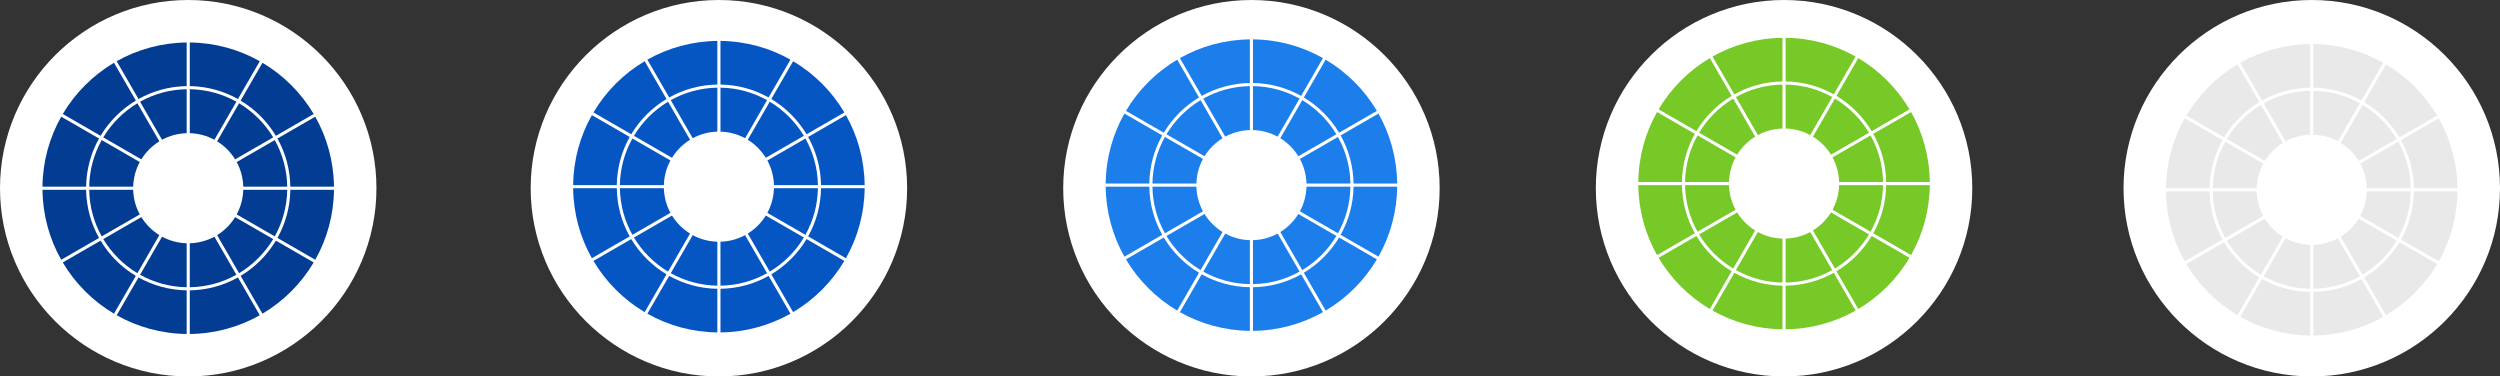
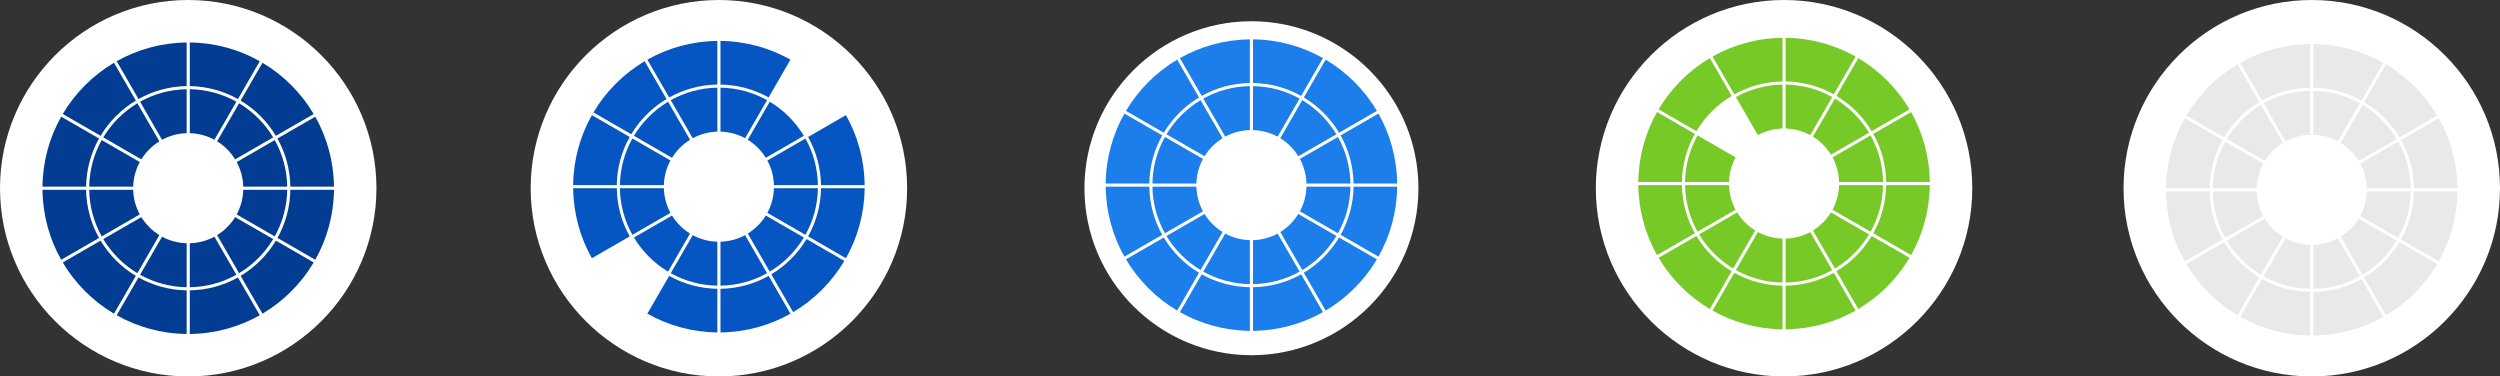
<svg xmlns="http://www.w3.org/2000/svg" xmlns:xlink="http://www.w3.org/1999/xlink" version="1.1" id="Layer_1" x="0px" y="0px" width="353.134px" height="53.175px" viewBox="0 0 353.134 53.175" enable-background="new 0 0 353.134 53.175" xml:space="preserve">
  <rect x="0" y="0" width="353.134" height="53.175" fill="#333333" stroke="none" />
  <g>
    <path fill="#FFFFFF" d="M26.587,50.175C13.581,50.175,3,39.594,3,26.587S13.581,3,26.587,3s23.587,10.581,23.587,23.587   S39.594,50.175,26.587,50.175z" />
    <path fill="#FFFFFF" d="M26.587,6c11.37,0,20.587,9.217,20.587,20.587s-9.217,20.587-20.587,20.587S6,37.958,6,26.587   S15.217,6,26.587,6 M26.587,0C11.927,0,0,11.927,0,26.587s11.927,26.587,26.587,26.587s26.587-11.927,26.587-26.587   S41.248,0,26.587,0L26.587,0z" />
  </g>
  <g>
    <path fill="#FFFFFF" d="M101.548,50.175c-13.006,0-23.587-10.581-23.587-23.587S88.542,3,101.548,3s23.587,10.581,23.587,23.587   S114.554,50.175,101.548,50.175z" />
    <path fill="#FFFFFF" d="M101.548,6c11.37,0,20.587,9.217,20.587,20.587s-9.217,20.587-20.587,20.587S80.96,37.958,80.96,26.587   S90.178,6,101.548,6 M101.548,0C86.888,0,74.96,11.927,74.96,26.587s11.927,26.587,26.587,26.587s26.587-11.927,26.587-26.587   S116.208,0,101.548,0L101.548,0z" />
  </g>
  <g>
    <path fill="#FFFFFF" d="M176.77,50.175c-13.007,0-23.588-10.581-23.588-23.587S163.763,3,176.77,3   c13.006,0,23.587,10.581,23.587,23.587S189.775,50.175,176.77,50.175z" />
-     <path fill="#FFFFFF" d="M176.77,6c11.369,0,20.587,9.217,20.587,20.587s-9.218,20.587-20.587,20.587   c-11.371,0-20.588-9.217-20.588-20.587S165.398,6,176.77,6 M176.77,0c-14.661,0-26.588,11.927-26.588,26.587   s11.927,26.587,26.588,26.587c14.66,0,26.587-11.927,26.587-26.587S191.43,0,176.77,0L176.77,0z" />
  </g>
  <g>
    <path fill="#FFFFFF" d="M252.004,50.175c-13.007,0-23.588-10.581-23.588-23.587S238.997,3,252.004,3s23.588,10.581,23.588,23.587   S265.011,50.175,252.004,50.175z" />
    <path fill="#FFFFFF" d="M252.004,6c11.369,0,20.588,9.217,20.588,20.587s-9.219,20.587-20.588,20.587   c-11.371,0-20.588-9.217-20.588-20.587S240.633,6,252.004,6 M252.004,0c-14.66,0-26.588,11.927-26.588,26.587   s11.928,26.587,26.588,26.587s26.588-11.927,26.588-26.587S266.664,0,252.004,0L252.004,0z" />
  </g>
  <g>
    <path fill="#FFFFFF" d="M326.546,50.175c-13.007,0-23.588-10.581-23.588-23.587S313.539,3,326.546,3s23.588,10.581,23.588,23.587   S339.553,50.175,326.546,50.175z" />
    <path fill="#FFFFFF" d="M326.546,6c11.369,0,20.588,9.217,20.588,20.587s-9.219,20.587-20.588,20.587   c-11.371,0-20.588-9.217-20.588-20.587S315.175,6,326.546,6 M326.546,0c-14.661,0-26.588,11.927-26.588,26.587   s11.927,26.587,26.588,26.587s26.588-11.927,26.588-26.587S341.207,0,326.546,0L326.546,0z" />
  </g>
  <g>
    <path fill="#77C928" d="M251.784,11.503V5.342c-3.59,0.036-6.96,0.993-9.885,2.645l3.084,5.341   C247.002,12.197,249.319,11.54,251.784,11.503" />
-     <path fill="#77C928" d="M244.821,13.928c-1.974,1.186-3.632,2.844-4.817,4.817l5.376,3.104c0.638-1.034,1.511-1.908,2.546-2.546   L244.821,13.928z" />
    <path fill="#77C928" d="M245.203,13.708l3.103,5.374c1.039-0.562,2.222-0.893,3.479-0.928v-6.211   C249.398,11.98,247.158,12.616,245.203,13.708" />
    <path fill="#77C928" d="M245.158,22.229l-5.374-3.103c-1.093,1.955-1.728,4.196-1.765,6.582h6.211   C244.266,24.452,244.596,23.27,245.158,22.229" />
    <path fill="#77C928" d="M244.602,13.547l-3.083-5.341c-2.978,1.766-5.471,4.259-7.236,7.237l5.341,3.083   C240.847,16.485,242.561,14.771,244.602,13.547" />
    <path fill="#77C928" d="M234.062,15.823c-1.65,2.926-2.606,6.295-2.645,9.885h6.162c0.038-2.465,0.694-4.782,1.825-6.801   L234.062,15.823z" />
    <path fill="#77C928" d="M237.579,26.147h-6.162c0.037,3.591,0.993,6.961,2.646,9.886l5.341-3.084   C238.273,30.93,237.616,28.613,237.579,26.147" />
    <path fill="#77C928" d="M244.821,37.929l3.104-5.376c-1.035-0.638-1.908-1.512-2.546-2.546l-5.376,3.104   C241.189,35.085,242.848,36.743,244.821,37.929" />
    <path fill="#77C928" d="M245.158,29.627c-0.563-1.039-0.893-2.222-0.928-3.479h-6.211c0.037,2.385,0.672,4.627,1.765,6.582   L245.158,29.627z" />
    <path fill="#77C928" d="M248.306,32.774l-3.104,5.373c1.955,1.094,4.197,1.729,6.582,1.766v-6.211   C250.527,33.667,249.346,33.337,248.306,32.774" />
    <path fill="#77C928" d="M241.899,43.87c2.926,1.651,6.295,2.607,9.885,2.646v-6.162c-2.465-0.037-4.782-0.695-6.801-1.824   L241.899,43.87z" />
    <path fill="#77C928" d="M239.623,33.33l-5.342,3.083c1.767,2.979,4.261,5.472,7.237,7.237l3.083-5.341   C242.561,37.085,240.848,35.371,239.623,33.33" />
    <path fill="#77C928" d="M265.989,26.147h-6.211c-0.035,1.258-0.366,2.439-0.928,3.479l5.374,3.103   C265.316,30.775,265.952,28.533,265.989,26.147" />
    <path fill="#77C928" d="M264.005,33.11l-5.376-3.104c-0.638,1.035-1.512,1.908-2.546,2.546l3.104,5.376   C261.161,36.743,262.818,35.085,264.005,33.11" />
    <path fill="#77C928" d="M255.703,32.774c-1.039,0.563-2.223,0.893-3.479,0.928v6.211c2.385-0.037,4.627-0.672,6.582-1.764   L255.703,32.774z" />
    <path fill="#77C928" d="M266.429,26.147c-0.037,2.466-0.694,4.782-1.824,6.802l5.343,3.084c1.65-2.925,2.606-6.295,2.644-9.886   H266.429z" />
    <path fill="#77C928" d="M259.406,38.31l3.083,5.341c2.978-1.766,5.471-4.26,7.237-7.237l-5.342-3.082   C263.161,35.37,261.447,37.085,259.406,38.31" />
    <path fill="#77C928" d="M252.224,40.353v6.162c3.591-0.037,6.96-0.992,9.886-2.645l-3.084-5.341   C257.006,39.659,254.689,40.316,252.224,40.353" />
    <path fill="#77C928" d="M259.187,13.928l-3.104,5.376c1.035,0.638,1.908,1.512,2.547,2.546l5.376-3.104   C262.818,16.771,261.16,15.113,259.187,13.928" />
    <path fill="#77C928" d="M264.386,18.526l5.341-3.083c-1.767-2.979-4.26-5.472-7.237-7.237l-3.083,5.341   C261.446,14.771,263.16,16.485,264.386,18.526" />
    <path fill="#77C928" d="M262.109,7.986c-2.926-1.651-6.295-2.607-9.885-2.646v6.162c2.465,0.038,4.781,0.695,6.801,1.825   L262.109,7.986z" />
    <path fill="#77C928" d="M269.946,15.823l-5.342,3.084c1.13,2.019,1.787,4.336,1.825,6.801h6.161   C272.553,22.118,271.598,18.749,269.946,15.823" />
    <path fill="#77C928" d="M258.85,22.229c0.563,1.04,0.894,2.223,0.928,3.479h6.211c-0.036-2.386-0.672-4.627-1.765-6.582   L258.85,22.229z" />
    <path fill="#77C928" d="M255.703,19.082l3.103-5.374c-1.955-1.093-4.197-1.728-6.582-1.765v6.211   C253.48,18.189,254.662,18.52,255.703,19.082" />
  </g>
  <g>
    <path fill="#1C7EEA" d="M176.549,11.724V5.562c-3.59,0.037-6.96,0.993-9.885,2.645l3.084,5.342   C171.768,12.417,174.084,11.761,176.549,11.724" />
    <path fill="#1C7EEA" d="M169.587,14.147c-1.975,1.186-3.632,2.844-4.818,4.818l5.376,3.104c0.638-1.034,1.511-1.908,2.546-2.546   L169.587,14.147z" />
    <path fill="#1C7EEA" d="M169.968,13.928l3.103,5.374c1.039-0.562,2.223-0.893,3.479-0.928v-6.211   C174.164,12.2,171.923,12.836,169.968,13.928" />
    <path fill="#1C7EEA" d="M169.924,22.449l-5.375-3.103c-1.093,1.955-1.728,4.197-1.765,6.582h6.211   C169.03,24.672,169.36,23.488,169.924,22.449" />
    <path fill="#1C7EEA" d="M169.367,13.767l-3.083-5.341c-2.979,1.766-5.472,4.259-7.237,7.237l5.341,3.083   C165.612,16.705,167.326,14.991,169.367,13.767" />
    <path fill="#1C7EEA" d="M158.827,16.043c-1.651,2.926-2.607,6.295-2.646,9.885h6.162c0.038-2.465,0.695-4.782,1.825-6.801   L158.827,16.043z" />
    <path fill="#1C7EEA" d="M162.345,26.368h-6.162c0.037,3.59,0.993,6.96,2.645,9.885l5.341-3.084   C163.038,31.149,162.381,28.833,162.345,26.368" />
    <path fill="#1C7EEA" d="M169.587,38.148l3.104-5.376c-1.035-0.638-1.908-1.512-2.546-2.546l-5.376,3.104   C165.954,35.305,167.612,36.963,169.587,38.148" />
    <path fill="#1C7EEA" d="M169.924,29.847c-0.563-1.04-0.894-2.222-0.929-3.479h-6.211c0.037,2.385,0.672,4.627,1.765,6.581   L169.924,29.847z" />
    <path fill="#1C7EEA" d="M173.07,32.994l-3.103,5.374c1.955,1.093,4.196,1.728,6.582,1.765v-6.211   C175.293,33.887,174.11,33.557,173.07,32.994" />
    <path fill="#1C7EEA" d="M166.664,44.09c2.926,1.651,6.295,2.607,9.885,2.646v-6.162c-2.465-0.038-4.782-0.695-6.801-1.825   L166.664,44.09z" />
    <path fill="#1C7EEA" d="M164.388,33.55l-5.341,3.083c1.766,2.979,4.259,5.472,7.237,7.237l3.083-5.341   C167.326,37.306,165.611,35.591,164.388,33.55" />
    <path fill="#1C7EEA" d="M190.754,26.368h-6.211c-0.035,1.257-0.366,2.438-0.928,3.479l5.374,3.104   C190.081,30.995,190.717,28.753,190.754,26.368" />
    <path fill="#1C7EEA" d="M188.77,33.331l-5.376-3.104c-0.638,1.035-1.512,1.908-2.546,2.546l3.104,5.376   C185.926,36.963,187.584,35.305,188.77,33.331" />
    <path fill="#1C7EEA" d="M180.468,32.994c-1.04,0.563-2.222,0.893-3.479,0.928v6.211c2.385-0.037,4.627-0.672,6.582-1.765   L180.468,32.994z" />
    <path fill="#1C7EEA" d="M191.193,26.368c-0.037,2.465-0.693,4.781-1.823,6.801l5.341,3.084c1.652-2.925,2.607-6.295,2.645-9.885   H191.193z" />
    <path fill="#1C7EEA" d="M184.171,38.529l3.083,5.341c2.979-1.766,5.472-4.26,7.237-7.236l-5.341-3.083   C187.926,35.591,186.212,37.305,184.171,38.529" />
    <path fill="#1C7EEA" d="M176.989,40.573v6.162c3.59-0.037,6.959-0.993,9.885-2.646l-3.084-5.341   C181.771,39.879,179.454,40.536,176.989,40.573" />
    <path fill="#1C7EEA" d="M183.951,14.147l-3.104,5.376c1.035,0.638,1.908,1.512,2.546,2.546l5.376-3.104   C187.584,16.991,185.926,15.333,183.951,14.147" />
    <path fill="#1C7EEA" d="M189.15,18.746l5.341-3.083c-1.766-2.979-4.26-5.472-7.237-7.237l-3.082,5.341   C186.211,14.991,187.926,16.705,189.15,18.746" />
    <path fill="#1C7EEA" d="M186.874,8.206c-2.926-1.651-6.295-2.607-9.885-2.646v6.163c2.465,0.037,4.782,0.694,6.801,1.824   L186.874,8.206z" />
    <path fill="#1C7EEA" d="M194.711,16.043l-5.342,3.084c1.13,2.02,1.787,4.336,1.825,6.801h6.162   C197.318,22.338,196.362,18.969,194.711,16.043" />
    <path fill="#1C7EEA" d="M183.615,22.449c0.563,1.039,0.893,2.223,0.928,3.479h6.211c-0.037-2.385-0.672-4.627-1.766-6.582   L183.615,22.449z" />
    <path fill="#1C7EEA" d="M180.468,19.302l3.103-5.373c-1.955-1.094-4.195-1.729-6.582-1.766v6.211   C178.245,18.409,179.429,18.739,180.468,19.302" />
  </g>
  <g opacity="0.75">
    <g>
      <defs>
        <rect id="SVGID_1_" x="305.961" y="6.226" width="41.17" height="41.17" />
      </defs>
      <clipPath id="SVGID_2_">
        <use xlink:href="#SVGID_1_" overflow="visible" />
      </clipPath>
      <path clip-path="url(#SVGID_2_)" fill="#E2E2E2" d="M326.323,12.383V6.221c-3.59,0.037-6.96,0.993-9.885,2.645l3.084,5.342    C321.541,13.077,323.858,12.42,326.323,12.383" />
      <path clip-path="url(#SVGID_2_)" fill="#E2E2E2" d="M319.361,14.807c-1.975,1.187-3.633,2.844-4.818,4.818l5.376,3.104    c0.638-1.034,1.511-1.908,2.546-2.546L319.361,14.807z" />
      <path clip-path="url(#SVGID_2_)" fill="#E2E2E2" d="M319.742,14.587l3.103,5.374c1.039-0.562,2.222-0.893,3.479-0.928v-6.211    C323.938,12.859,321.697,13.495,319.742,14.587" />
      <path clip-path="url(#SVGID_2_)" fill="#E2E2E2" d="M319.697,23.108l-5.374-3.103c-1.093,1.955-1.728,4.197-1.765,6.582h6.211    C318.805,25.331,319.135,24.147,319.697,23.108" />
      <path clip-path="url(#SVGID_2_)" fill="#E2E2E2" d="M319.141,14.426l-3.082-5.341c-2.979,1.766-5.472,4.26-7.237,7.237    l5.341,3.083C315.386,17.365,317.1,15.651,319.141,14.426" />
      <path clip-path="url(#SVGID_2_)" fill="#E2E2E2" d="M308.602,16.702c-1.651,2.926-2.607,6.295-2.646,9.885h6.162    c0.038-2.465,0.694-4.78,1.825-6.801L308.602,16.702z" />
      <path clip-path="url(#SVGID_2_)" fill="#E2E2E2" d="M312.118,27.027h-6.162c0.037,3.59,0.993,6.96,2.646,9.885l5.341-3.084    C312.813,31.81,312.155,29.492,312.118,27.027" />
      <path clip-path="url(#SVGID_2_)" fill="#E2E2E2" d="M319.36,38.809l3.104-5.376c-1.035-0.639-1.908-1.513-2.546-2.547    l-5.376,3.104C315.729,35.964,317.387,37.622,319.36,38.809" />
      <path clip-path="url(#SVGID_2_)" fill="#E2E2E2" d="M319.697,30.506c-0.563-1.039-0.893-2.222-0.928-3.479h-6.211    c0.037,2.386,0.672,4.627,1.765,6.581L319.697,30.506z" />
      <path clip-path="url(#SVGID_2_)" fill="#E2E2E2" d="M322.845,33.653l-3.103,5.374c1.954,1.093,4.196,1.728,6.581,1.765v-6.211    C325.066,34.546,323.885,34.216,322.845,33.653" />
      <path clip-path="url(#SVGID_2_)" fill="#E2E2E2" d="M316.438,44.75c2.926,1.65,6.295,2.606,9.885,2.645v-6.162    c-2.465-0.038-4.782-0.694-6.801-1.825L316.438,44.75z" />
      <path clip-path="url(#SVGID_2_)" fill="#E2E2E2" d="M314.162,34.21l-5.341,3.083c1.766,2.978,4.259,5.471,7.236,7.236l3.083-5.341    C317.1,37.965,315.386,36.251,314.162,34.21" />
      <path clip-path="url(#SVGID_2_)" fill="#E2E2E2" d="M340.528,27.027h-6.211c-0.035,1.257-0.366,2.438-0.928,3.479l5.374,3.104    C339.855,31.654,340.491,29.412,340.528,27.027" />
      <path clip-path="url(#SVGID_2_)" fill="#E2E2E2" d="M338.544,33.99l-5.376-3.104c-0.638,1.035-1.512,1.908-2.546,2.546    l3.104,5.376C335.7,37.622,337.358,35.964,338.544,33.99" />
      <path clip-path="url(#SVGID_2_)" fill="#E2E2E2" d="M330.242,33.653c-1.04,0.563-2.223,0.893-3.479,0.928v6.211    c2.385-0.037,4.627-0.672,6.582-1.765L330.242,33.653z" />
      <path clip-path="url(#SVGID_2_)" fill="#E2E2E2" d="M340.968,27.027c-0.037,2.465-0.694,4.782-1.824,6.801l5.342,3.084    c1.651-2.925,2.607-6.295,2.645-9.885H340.968z" />
      <path clip-path="url(#SVGID_2_)" fill="#E2E2E2" d="M333.945,39.188l3.083,5.342c2.978-1.767,5.471-4.26,7.237-7.237l-5.342-3.083    C337.7,36.251,335.986,37.964,333.945,39.188" />
      <path clip-path="url(#SVGID_2_)" fill="#E2E2E2" d="M326.764,41.232v6.162c3.59-0.037,6.959-0.993,9.885-2.646l-3.084-5.341    C331.545,40.538,329.229,41.195,326.764,41.232" />
      <path clip-path="url(#SVGID_2_)" fill="#E2E2E2" d="M333.726,14.807l-3.104,5.376c1.034,0.638,1.907,1.512,2.546,2.546    l5.376-3.104C337.357,17.65,335.699,15.993,333.726,14.807" />
      <path clip-path="url(#SVGID_2_)" fill="#E2E2E2" d="M338.925,19.405l5.341-3.083c-1.766-2.978-4.26-5.471-7.237-7.237    l-3.083,5.342C335.985,15.65,337.699,17.364,338.925,19.405" />
      <path clip-path="url(#SVGID_2_)" fill="#E2E2E2" d="M336.648,8.865c-2.926-1.651-6.295-2.607-9.885-2.646v6.162    c2.465,0.038,4.781,0.695,6.801,1.825L336.648,8.865z" />
      <path clip-path="url(#SVGID_2_)" fill="#E2E2E2" d="M344.485,16.702l-5.342,3.084c1.13,2.021,1.787,4.336,1.825,6.801h6.162    C347.093,22.997,346.137,19.628,344.485,16.702" />
      <path clip-path="url(#SVGID_2_)" fill="#E2E2E2" d="M333.389,23.108c0.563,1.039,0.894,2.223,0.929,3.479h6.211    c-0.037-2.386-0.673-4.627-1.766-6.582L333.389,23.108z" />
      <path clip-path="url(#SVGID_2_)" fill="#E2E2E2" d="M330.242,19.962l3.103-5.374c-1.955-1.093-4.197-1.729-6.582-1.765v6.211    C328.02,19.068,329.202,19.398,330.242,19.962" />
    </g>
  </g>
  <g>
    <path fill="#0556C3" d="M101.328,11.943V5.781c-3.591,0.037-6.961,0.993-9.886,2.645l3.084,5.341   C96.546,12.637,98.862,11.98,101.328,11.943" />
    <path fill="#0556C3" d="M94.365,14.367c-1.975,1.186-3.632,2.844-4.818,4.818l5.376,3.104c0.638-1.034,1.511-1.908,2.546-2.546   L94.365,14.367z" />
    <path fill="#0556C3" d="M94.746,14.147l3.104,5.374c1.039-0.562,2.222-0.893,3.479-0.928v-6.211   C98.942,12.42,96.701,13.056,94.746,14.147" />
    <path fill="#0556C3" d="M94.702,22.669l-5.374-3.103c-1.094,1.955-1.729,4.196-1.766,6.582h6.211   C93.809,24.892,94.139,23.708,94.702,22.669" />
    <path fill="#0556C3" d="M94.146,13.986l-3.083-5.341c-2.979,1.766-5.471,4.26-7.237,7.237l5.341,3.083   C90.391,16.926,92.104,15.212,94.146,13.986" />
    <path fill="#0556C3" d="M83.605,16.263c-1.651,2.926-2.607,6.295-2.645,9.885h6.161c0.038-2.465,0.695-4.781,1.825-6.801   L83.605,16.263z" />
    <path fill="#0556C3" d="M87.123,26.588h-6.162c0.037,3.59,0.993,6.96,2.644,9.885l5.343-3.084   C87.816,31.37,87.16,29.053,87.123,26.588" />
    <path fill="#0556C3" d="M94.365,38.368l3.104-5.376c-1.035-0.638-1.908-1.512-2.546-2.546l-5.376,3.104   C90.733,35.524,92.391,37.183,94.365,38.368" />
    <path fill="#0556C3" d="M94.702,30.066c-0.563-1.039-0.894-2.222-0.929-3.479h-6.211c0.037,2.386,0.672,4.627,1.766,6.582   L94.702,30.066z" />
    <path fill="#0556C3" d="M97.85,33.214l-3.104,5.375c1.955,1.092,4.197,1.727,6.582,1.765v-6.212   C100.071,34.107,98.888,33.776,97.85,33.214" />
    <path fill="#0556C3" d="M91.442,44.31c2.926,1.651,6.295,2.607,9.885,2.646v-6.162c-2.465-0.038-4.78-0.694-6.801-1.825   L91.442,44.31z" />
-     <path fill="#0556C3" d="M89.166,33.771l-5.341,3.082c1.767,2.979,4.259,5.472,7.237,7.237l3.083-5.341   C92.104,37.525,90.391,35.812,89.166,33.771" />
    <path fill="#0556C3" d="M115.533,26.588h-6.212c-0.034,1.257-0.365,2.438-0.928,3.479l5.374,3.104   C114.859,31.215,115.496,28.973,115.533,26.588" />
    <path fill="#0556C3" d="M113.549,33.55l-5.377-3.104c-0.638,1.035-1.512,1.908-2.546,2.546l3.104,5.376   C110.704,37.183,112.362,35.524,113.549,33.55" />
    <path fill="#0556C3" d="M105.246,33.214c-1.04,0.563-2.222,0.893-3.479,0.928v6.211c2.385-0.037,4.627-0.672,6.582-1.765   L105.246,33.214z" />
    <path fill="#0556C3" d="M115.973,26.588c-0.037,2.465-0.694,4.782-1.824,6.801l5.341,3.084c1.652-2.925,2.608-6.295,2.646-9.885   H115.973z" />
    <path fill="#0556C3" d="M108.95,38.749l3.083,5.341c2.978-1.766,5.471-4.259,7.236-7.236l-5.341-3.083   C112.705,35.811,110.99,37.524,108.95,38.749" />
    <path fill="#0556C3" d="M101.768,40.793v6.162c3.59-0.037,6.96-0.993,9.885-2.646l-3.084-5.341   C106.55,40.099,104.232,40.756,101.768,40.793" />
    <path fill="#0556C3" d="M108.73,14.367l-3.104,5.376c1.035,0.638,1.908,1.512,2.546,2.546l5.376-3.104   C112.362,17.211,110.704,15.553,108.73,14.367" />
-     <path fill="#0556C3" d="M113.929,18.966l5.341-3.083c-1.766-2.979-4.26-5.472-7.236-7.237l-3.083,5.341   C110.99,15.211,112.704,16.925,113.929,18.966" />
    <path fill="#0556C3" d="M111.652,8.426c-2.926-1.651-6.295-2.607-9.885-2.646v6.162c2.465,0.038,4.782,0.695,6.801,1.825   L111.652,8.426z" />
    <path fill="#0556C3" d="M119.49,16.263l-5.343,3.084c1.13,2.02,1.787,4.336,1.825,6.801h6.162   C122.097,22.558,121.141,19.188,119.49,16.263" />
    <path fill="#0556C3" d="M108.394,22.669c0.563,1.039,0.893,2.223,0.928,3.479h6.211c-0.037-2.386-0.672-4.627-1.765-6.582   L108.394,22.669z" />
    <path fill="#0556C3" d="M105.246,19.522l3.103-5.375c-1.954-1.092-4.195-1.728-6.581-1.765v6.211   C103.024,18.629,104.207,18.959,105.246,19.522" />
  </g>
  <g>
    <path fill="#023D93" d="M26.368,12.163V6.001c-3.591,0.037-6.96,0.993-9.886,2.645l3.084,5.342   C21.586,12.856,23.902,12.2,26.368,12.163" />
    <path fill="#023D93" d="M19.405,14.587c-1.975,1.186-3.632,2.844-4.818,4.818l5.376,3.104c0.639-1.034,1.512-1.908,2.546-2.546   L19.405,14.587z" />
    <path fill="#023D93" d="M19.786,14.367l3.103,5.374c1.039-0.562,2.223-0.893,3.479-0.928v-6.211   C23.982,12.64,21.741,13.275,19.786,14.367" />
    <path fill="#023D93" d="M19.742,22.889l-5.374-3.103c-1.093,1.955-1.729,4.197-1.766,6.582h6.211   C18.849,25.111,19.179,23.929,19.742,22.889" />
    <path fill="#023D93" d="M19.186,14.206l-3.083-5.341c-2.979,1.767-5.472,4.259-7.237,7.237l5.341,3.083   C15.431,17.145,17.145,15.431,19.186,14.206" />
    <path fill="#023D93" d="M8.646,16.482C6.994,19.408,6.038,22.777,6,26.367h6.162c0.038-2.465,0.695-4.781,1.825-6.801L8.646,16.482   z" />
    <path fill="#023D93" d="M12.163,26.808H6.001c0.037,3.59,0.993,6.96,2.644,9.885l5.343-3.084   C12.857,31.59,12.2,29.272,12.163,26.808" />
    <path fill="#023D93" d="M19.405,38.589l3.104-5.377c-1.034-0.638-1.907-1.512-2.546-2.546l-5.376,3.104   C15.773,35.744,17.431,37.402,19.405,38.589" />
    <path fill="#023D93" d="M19.742,30.286c-0.563-1.039-0.894-2.222-0.929-3.479h-6.211c0.037,2.385,0.673,4.627,1.766,6.582   L19.742,30.286z" />
    <path fill="#023D93" d="M22.889,33.434l-3.103,5.374c1.955,1.093,4.197,1.728,6.582,1.765v-6.211   C25.111,34.326,23.928,33.996,22.889,33.434" />
    <path fill="#023D93" d="M16.482,44.53c2.926,1.65,6.295,2.606,9.885,2.645v-6.162c-2.465-0.038-4.781-0.695-6.801-1.824   L16.482,44.53z" />
    <path fill="#023D93" d="M14.206,33.99l-5.341,3.083c1.766,2.978,4.259,5.471,7.237,7.236l3.083-5.341   C17.145,37.745,15.431,36.031,14.206,33.99" />
    <path fill="#023D93" d="M40.572,26.808h-6.211c-0.035,1.257-0.365,2.438-0.928,3.479l5.374,3.104   C39.899,31.435,40.535,29.192,40.572,26.808" />
    <path fill="#023D93" d="M38.589,33.771l-5.376-3.104c-0.639,1.035-1.513,1.908-2.547,2.546l3.104,5.376   C35.744,37.402,37.402,35.744,38.589,33.771" />
    <path fill="#023D93" d="M30.286,33.434c-1.04,0.563-2.222,0.893-3.479,0.928v6.211c2.385-0.037,4.627-0.672,6.581-1.765   L30.286,33.434z" />
    <path fill="#023D93" d="M41.013,26.808c-0.037,2.465-0.694,4.782-1.824,6.801l5.341,3.084c1.652-2.925,2.608-6.295,2.646-9.885   H41.013z" />
    <path fill="#023D93" d="M33.99,38.969l3.082,5.341c2.979-1.766,5.472-4.26,7.237-7.236l-5.341-3.083   C37.745,36.03,36.031,37.744,33.99,38.969" />
    <path fill="#023D93" d="M26.808,41.013v6.162c3.59-0.037,6.96-0.993,9.885-2.646l-3.084-5.341   C31.59,40.318,29.272,40.976,26.808,41.013" />
    <path fill="#023D93" d="M33.771,14.587l-3.104,5.376c1.035,0.638,1.908,1.512,2.546,2.546l5.376-3.104   C37.402,17.431,35.744,15.772,33.771,14.587" />
    <path fill="#023D93" d="M38.969,19.186l5.341-3.083c-1.766-2.979-4.26-5.471-7.236-7.237l-3.083,5.341   C36.03,15.431,37.744,17.145,38.969,19.186" />
    <path fill="#023D93" d="M36.692,8.646C33.767,6.994,30.397,6.038,26.808,6v6.163c2.465,0.037,4.781,0.694,6.801,1.824L36.692,8.646   z" />
    <path fill="#023D93" d="M44.53,16.482l-5.343,3.084c1.131,2.021,1.787,4.336,1.825,6.801h6.162   C47.137,22.777,46.181,19.408,44.53,16.482" />
    <path fill="#023D93" d="M33.434,22.889c0.563,1.039,0.893,2.223,0.928,3.479h6.211c-0.037-2.385-0.672-4.627-1.765-6.582   L33.434,22.889z" />
    <path fill="#023D93" d="M30.286,19.742l3.103-5.374c-1.955-1.094-4.195-1.729-6.582-1.766v6.211   C28.064,18.849,29.247,19.179,30.286,19.742" />
  </g>
</svg>